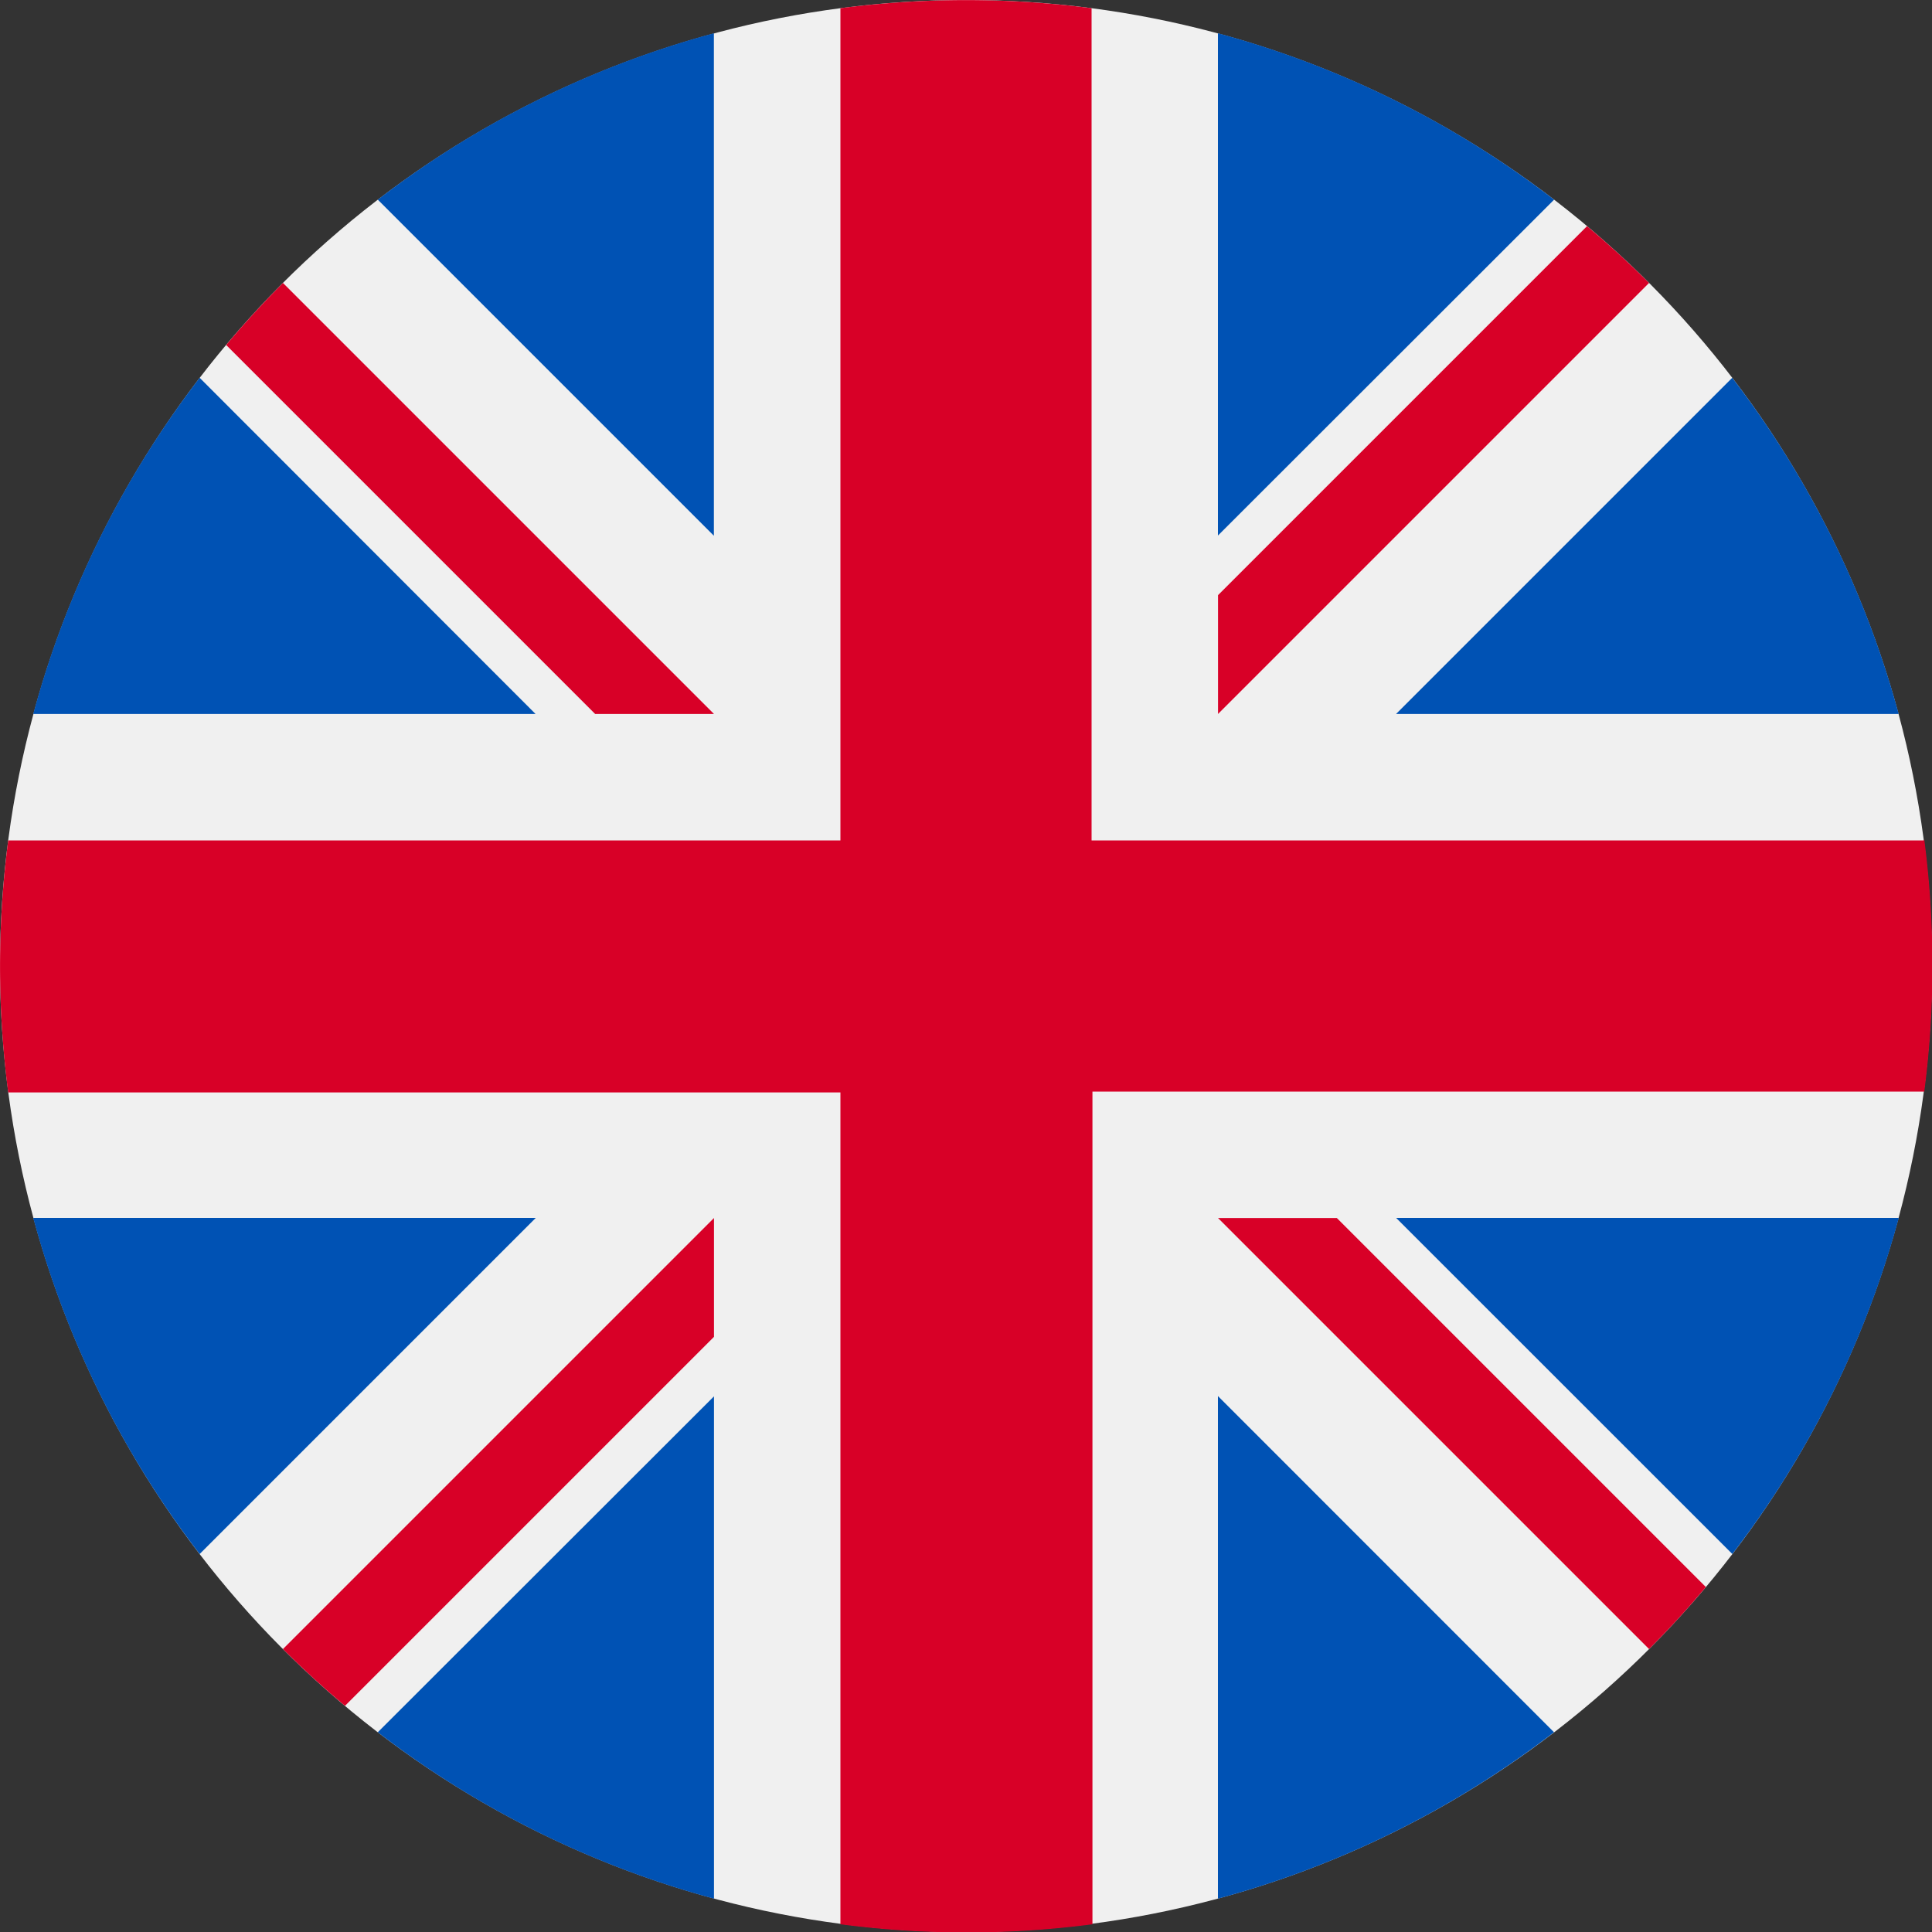
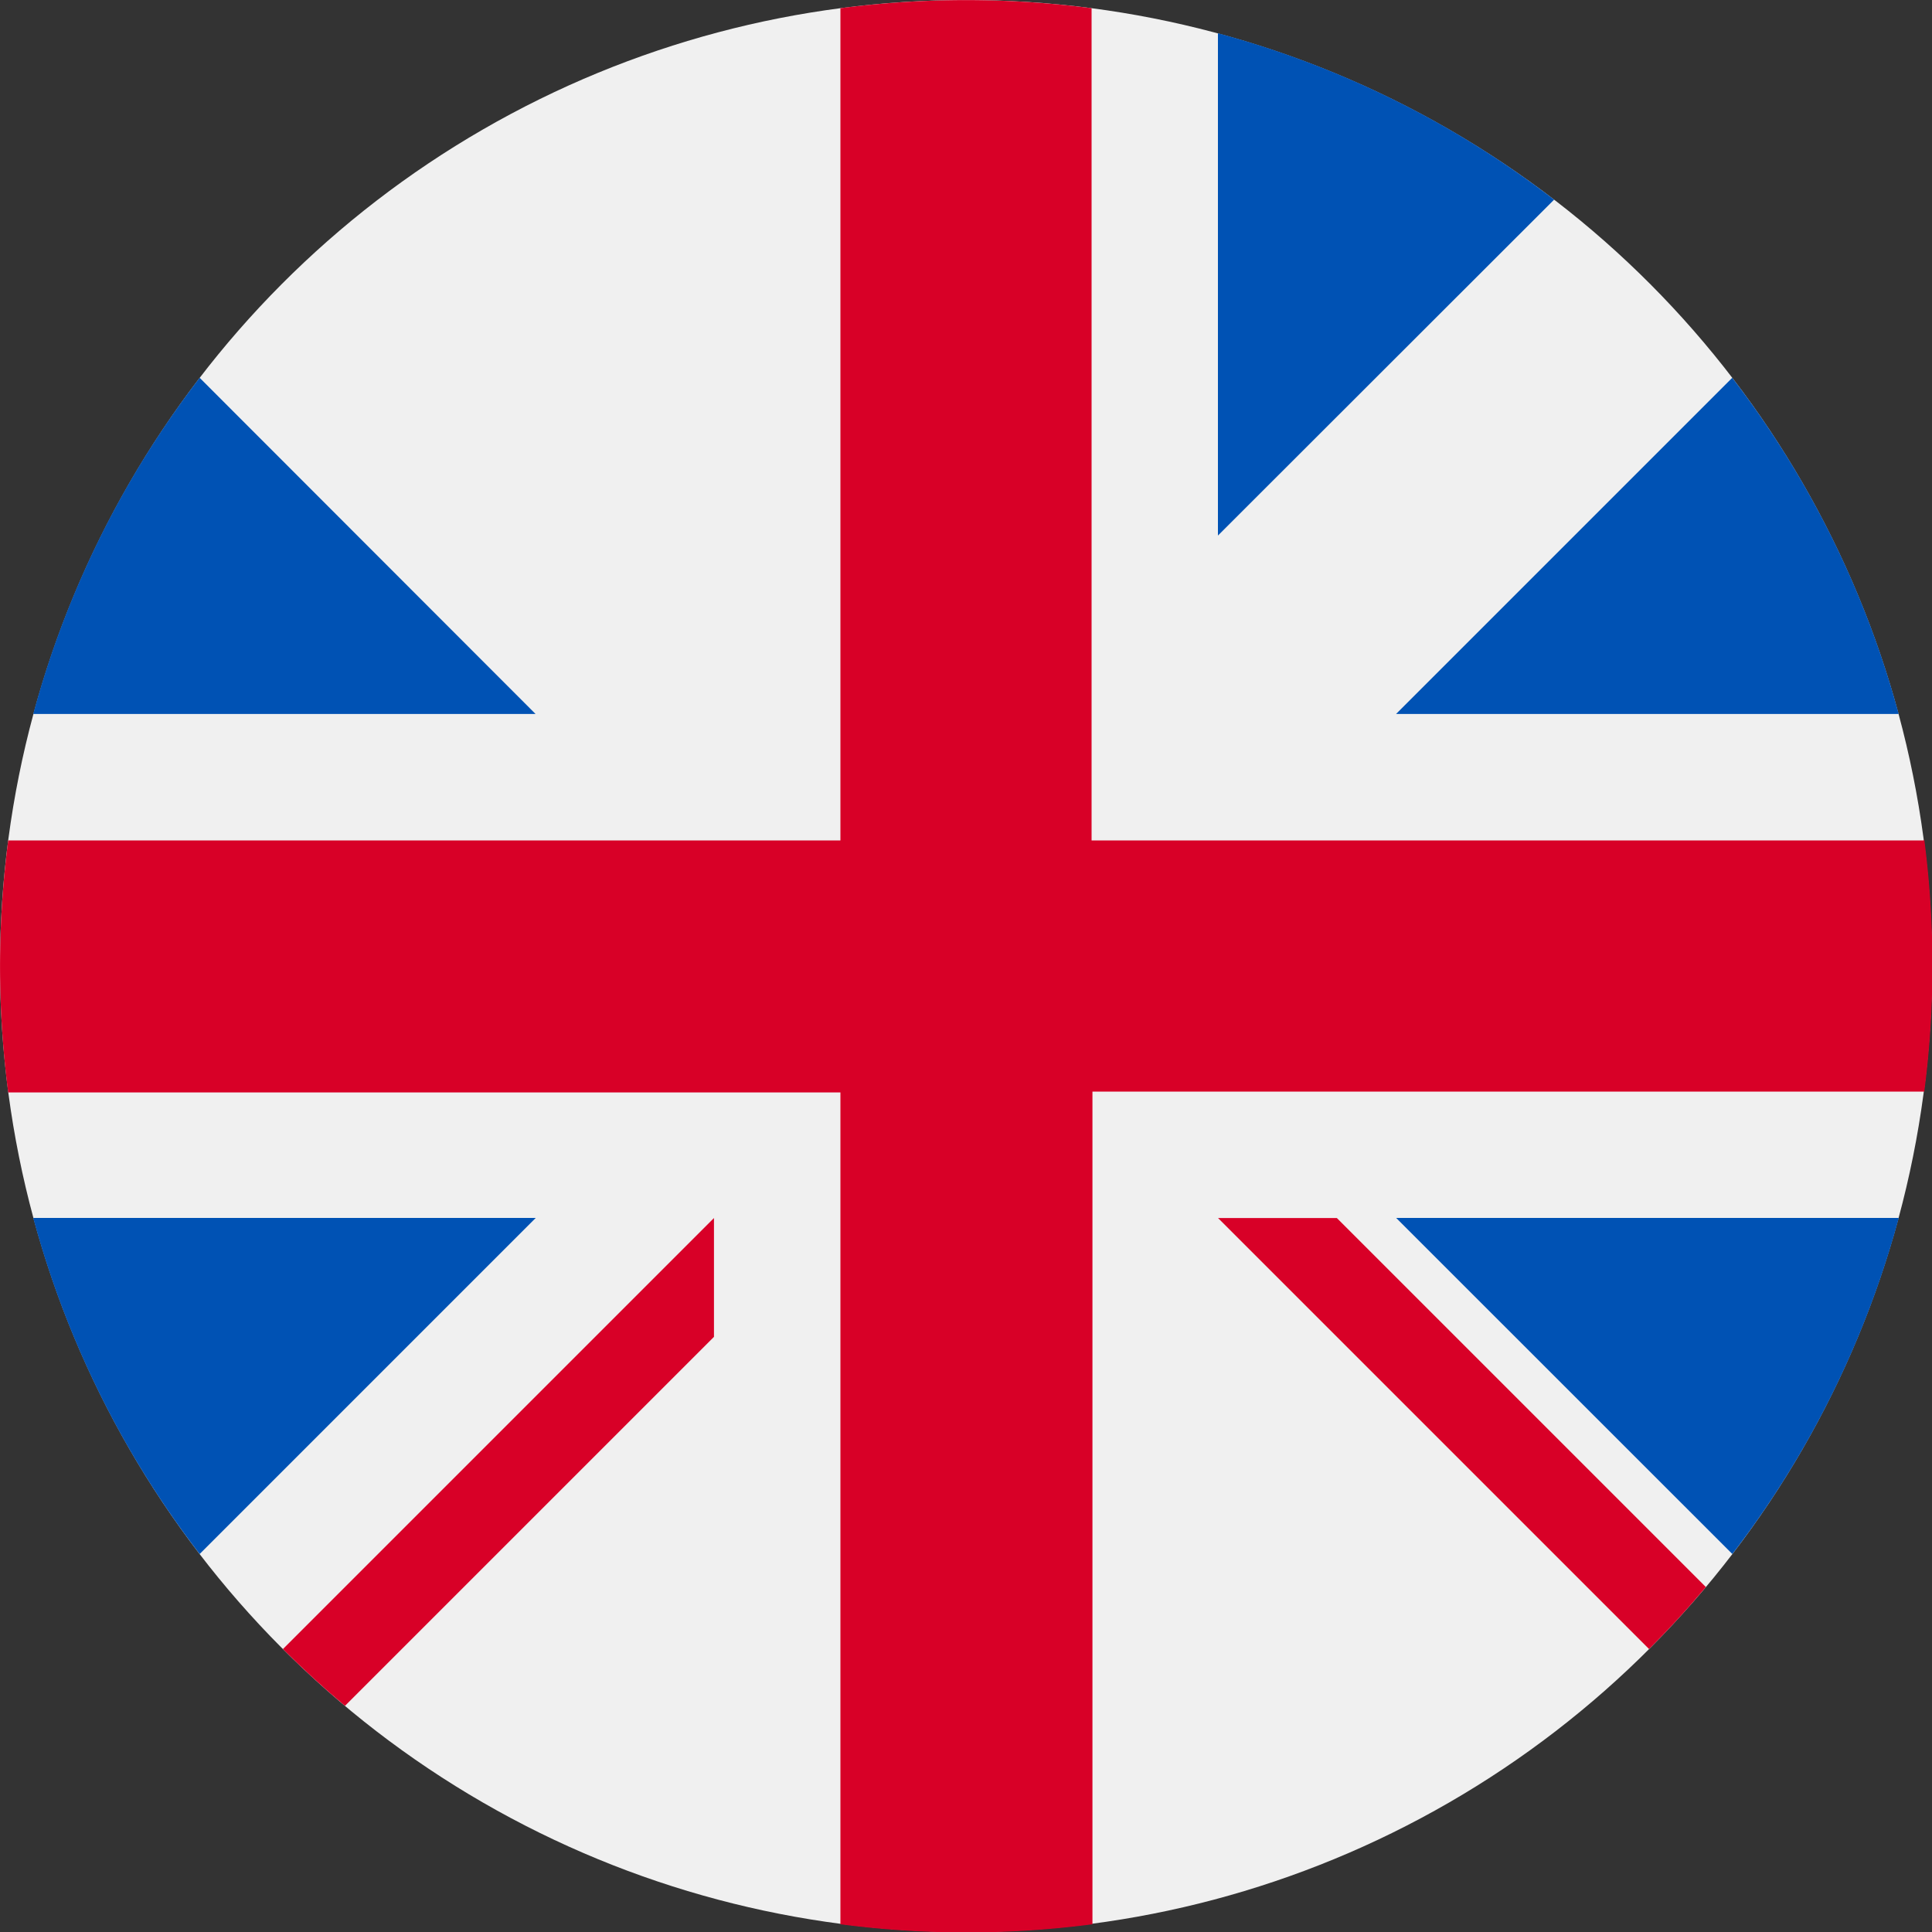
<svg xmlns="http://www.w3.org/2000/svg" id="United-kingdom_flag_icon_round" width="20" height="20" viewBox="0 0 20 20">
  <rect x="0" y="0" width="20" height="20" fill="#333333" stroke="none" />
  <circle id="Ellipse_523" data-name="Ellipse 523" cx="10" cy="10" r="10" fill="#f0f0f0" />
  <g id="Group_2066" data-name="Group 2066" transform="translate(0.344 0.344)">
    <path id="Path_7306" data-name="Path 7306" d="M10.542,100.142a9.964,9.964,0,0,0-1.723,3.48h5.2Z" transform="translate(-8.819 -96.575)" fill="#0052b4" />
    <path id="Path_7307" data-name="Path 7307" d="M375.207,103.623a9.965,9.965,0,0,0-1.723-3.48l-3.48,3.48Z" transform="translate(-355.896 -96.576)" fill="#0052b4" />
    <path id="Path_7308" data-name="Path 7308" d="M8.819,322.784a9.964,9.964,0,0,0,1.723,3.479l3.479-3.479Z" transform="translate(-8.819 -310.52)" fill="#0052b4" />
    <path id="Path_7309" data-name="Path 7309" d="M326.262,10.542a9.964,9.964,0,0,0-3.48-1.723v5.2Z" transform="translate(-310.518 -8.819)" fill="#0052b4" />
-     <path id="Path_7310" data-name="Path 7310" d="M100.142,373.484a9.964,9.964,0,0,0,3.48,1.723v-5.2Z" transform="translate(-96.575 -355.896)" fill="#0052b4" />
-     <path id="Path_7311" data-name="Path 7311" d="M103.621,8.819a9.965,9.965,0,0,0-3.479,1.723l3.479,3.479Z" transform="translate(-96.575 -8.819)" fill="#0052b4" />
-     <path id="Path_7312" data-name="Path 7312" d="M322.783,375.207a9.965,9.965,0,0,0,3.479-1.723l-3.479-3.48Z" transform="translate(-310.519 -355.896)" fill="#0052b4" />
    <path id="Path_7313" data-name="Path 7313" d="M370.005,322.784l3.48,3.479a9.964,9.964,0,0,0,1.723-3.479Z" transform="translate(-355.896 -310.52)" fill="#0052b4" />
  </g>
  <g id="Group_2067" data-name="Group 2067">
    <path id="Path_7314" data-name="Path 7314" d="M19.915,8.7H11.3V.085A10.092,10.092,0,0,0,8.7.085V8.7H.085a10.092,10.092,0,0,0,0,2.609H8.7v8.611a10.092,10.092,0,0,0,2.609,0V11.3h8.611a10.092,10.092,0,0,0,0-2.609Z" fill="#d80027" />
    <path id="Path_7315" data-name="Path 7315" d="M322.783,322.783h0l4.462,4.462q.308-.308.588-.642l-3.82-3.82h-1.23Z" transform="translate(-310.174 -310.174)" fill="#d80027" />
    <path id="Path_7316" data-name="Path 7316" d="M79.442,322.784h0l-4.462,4.462q.308.308.642.588l3.82-3.82Z" transform="translate(-72.051 -310.175)" fill="#d80027" />
-     <path id="Path_7317" data-name="Path 7317" d="M64.983,79.442h0L60.521,74.98q-.308.308-.588.642l3.82,3.82h1.23Z" transform="translate(-57.592 -72.051)" fill="#d80027" />
-     <path id="Path_7318" data-name="Path 7318" d="M322.783,64.984h0l4.462-4.462q-.308-.308-.642-.588l-3.82,3.82Z" transform="translate(-310.174 -57.593)" fill="#d80027" />
  </g>
</svg>